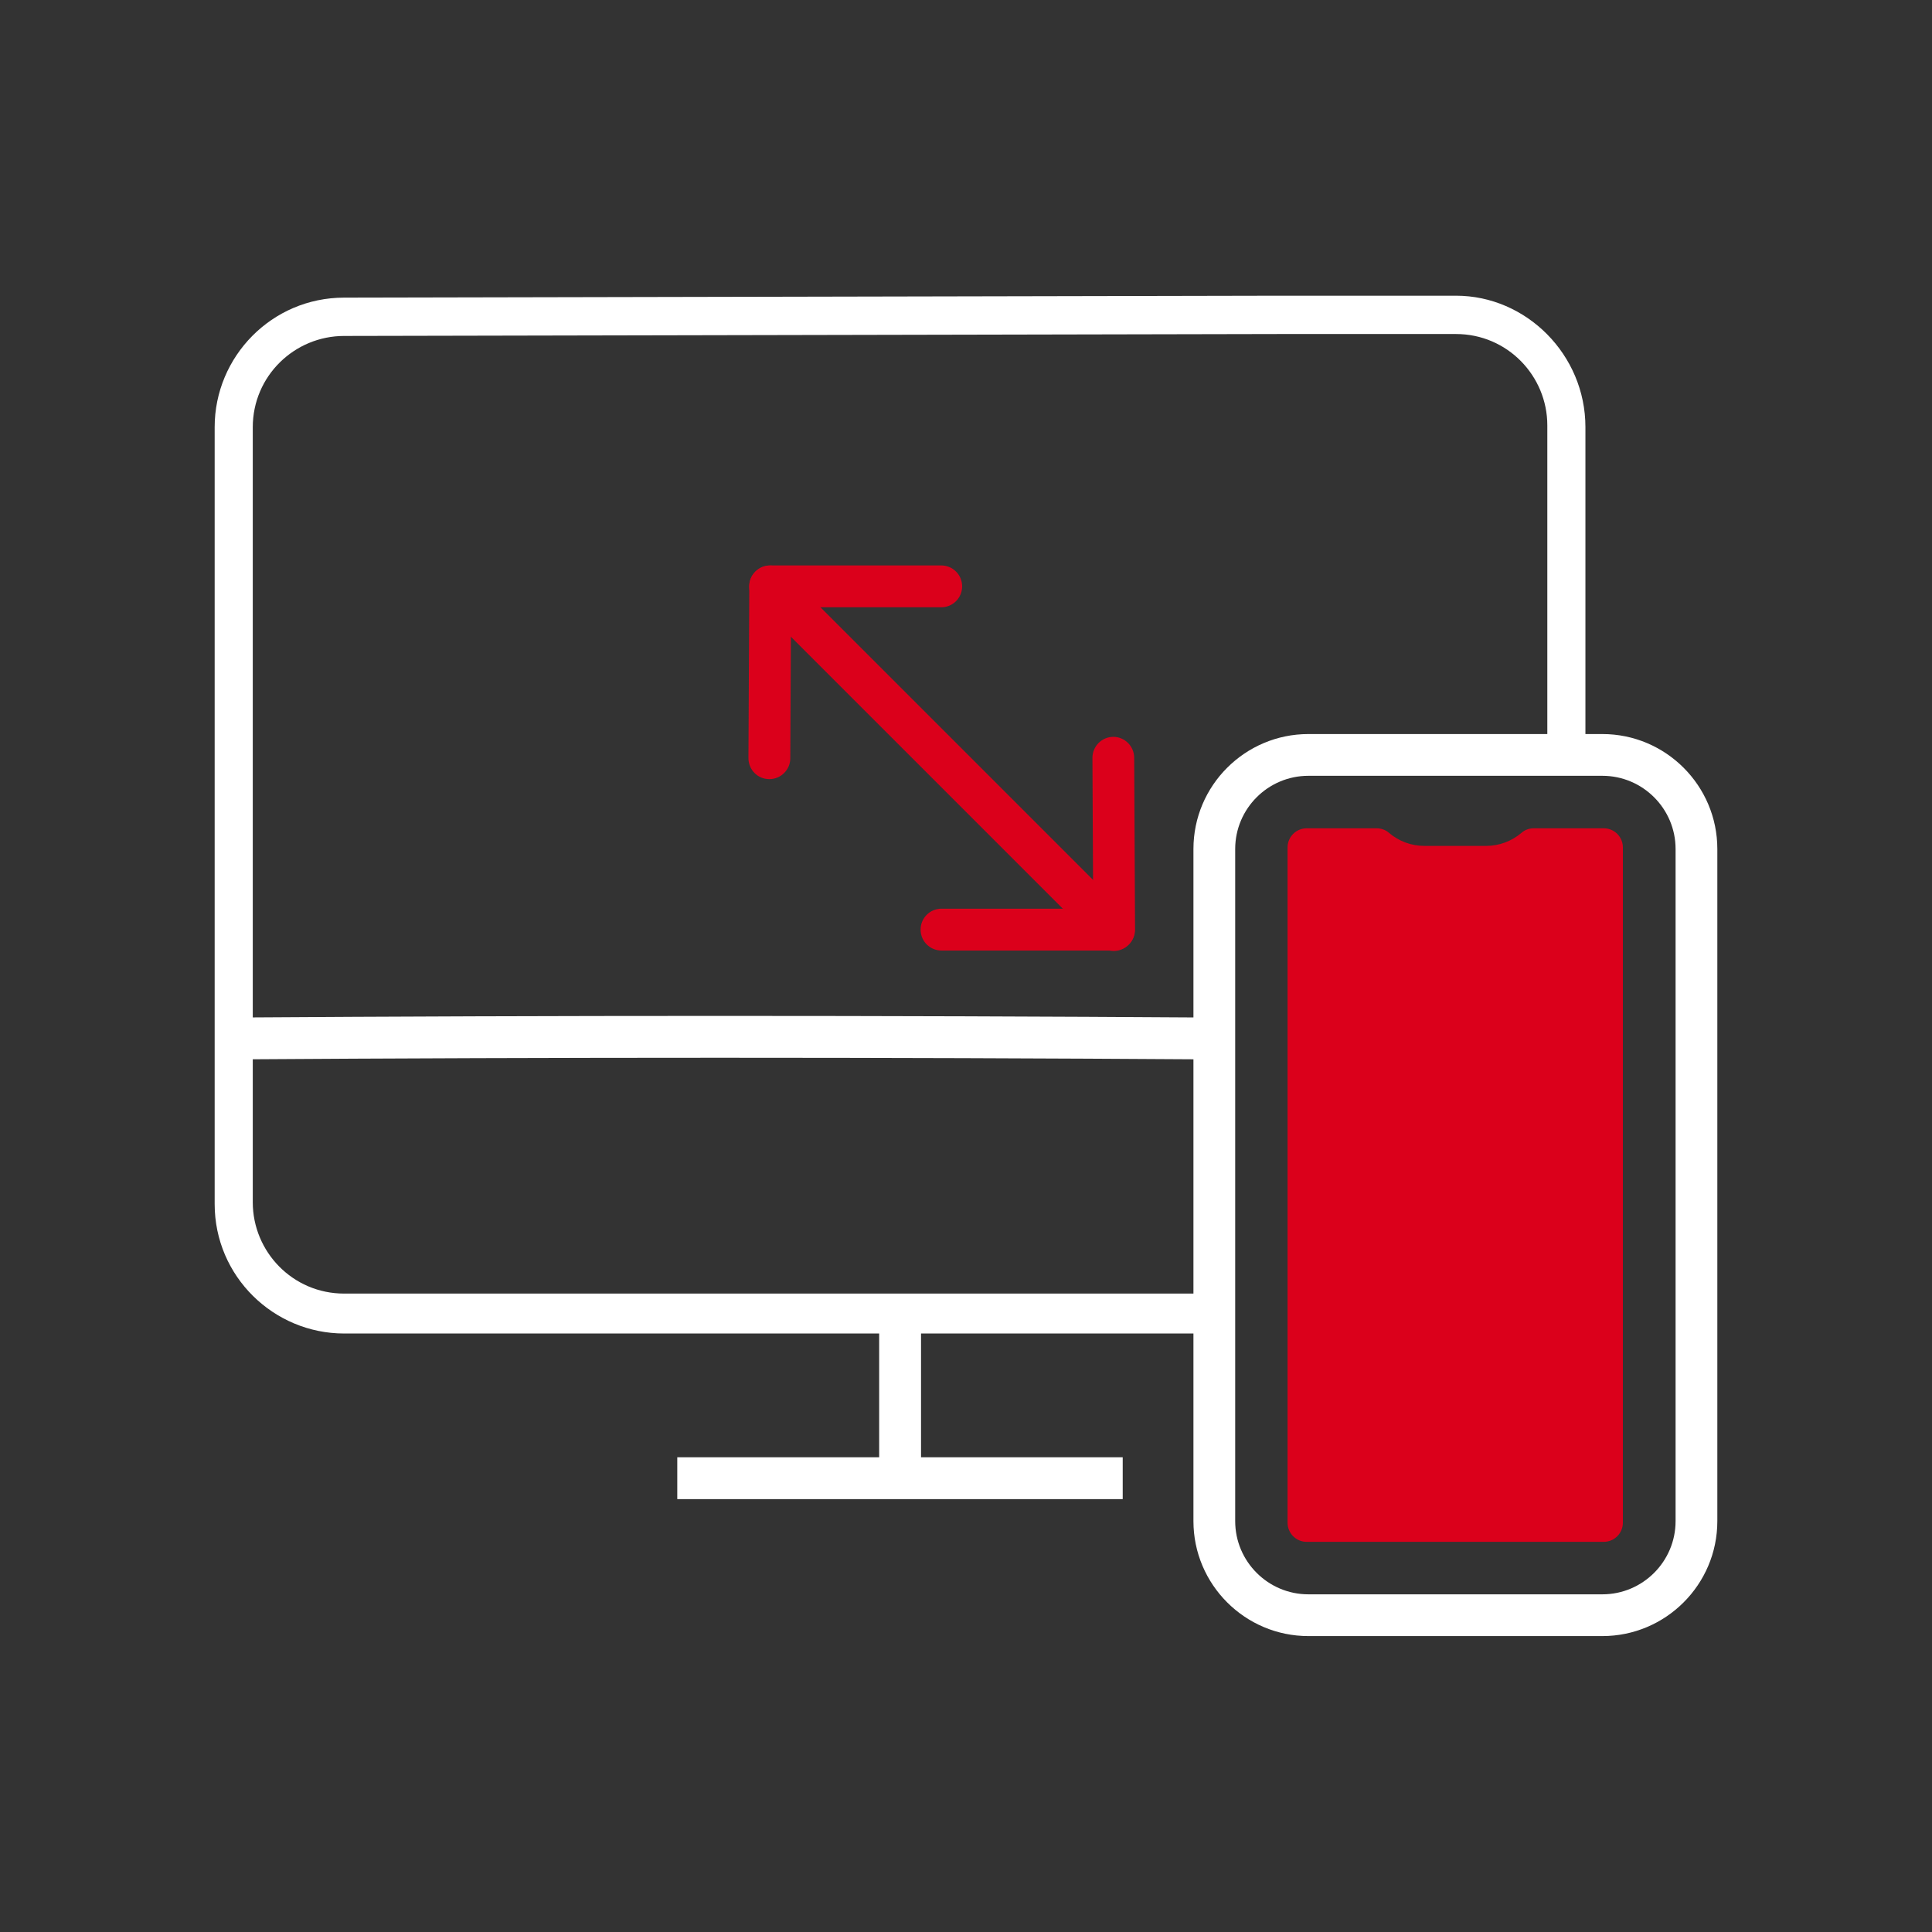
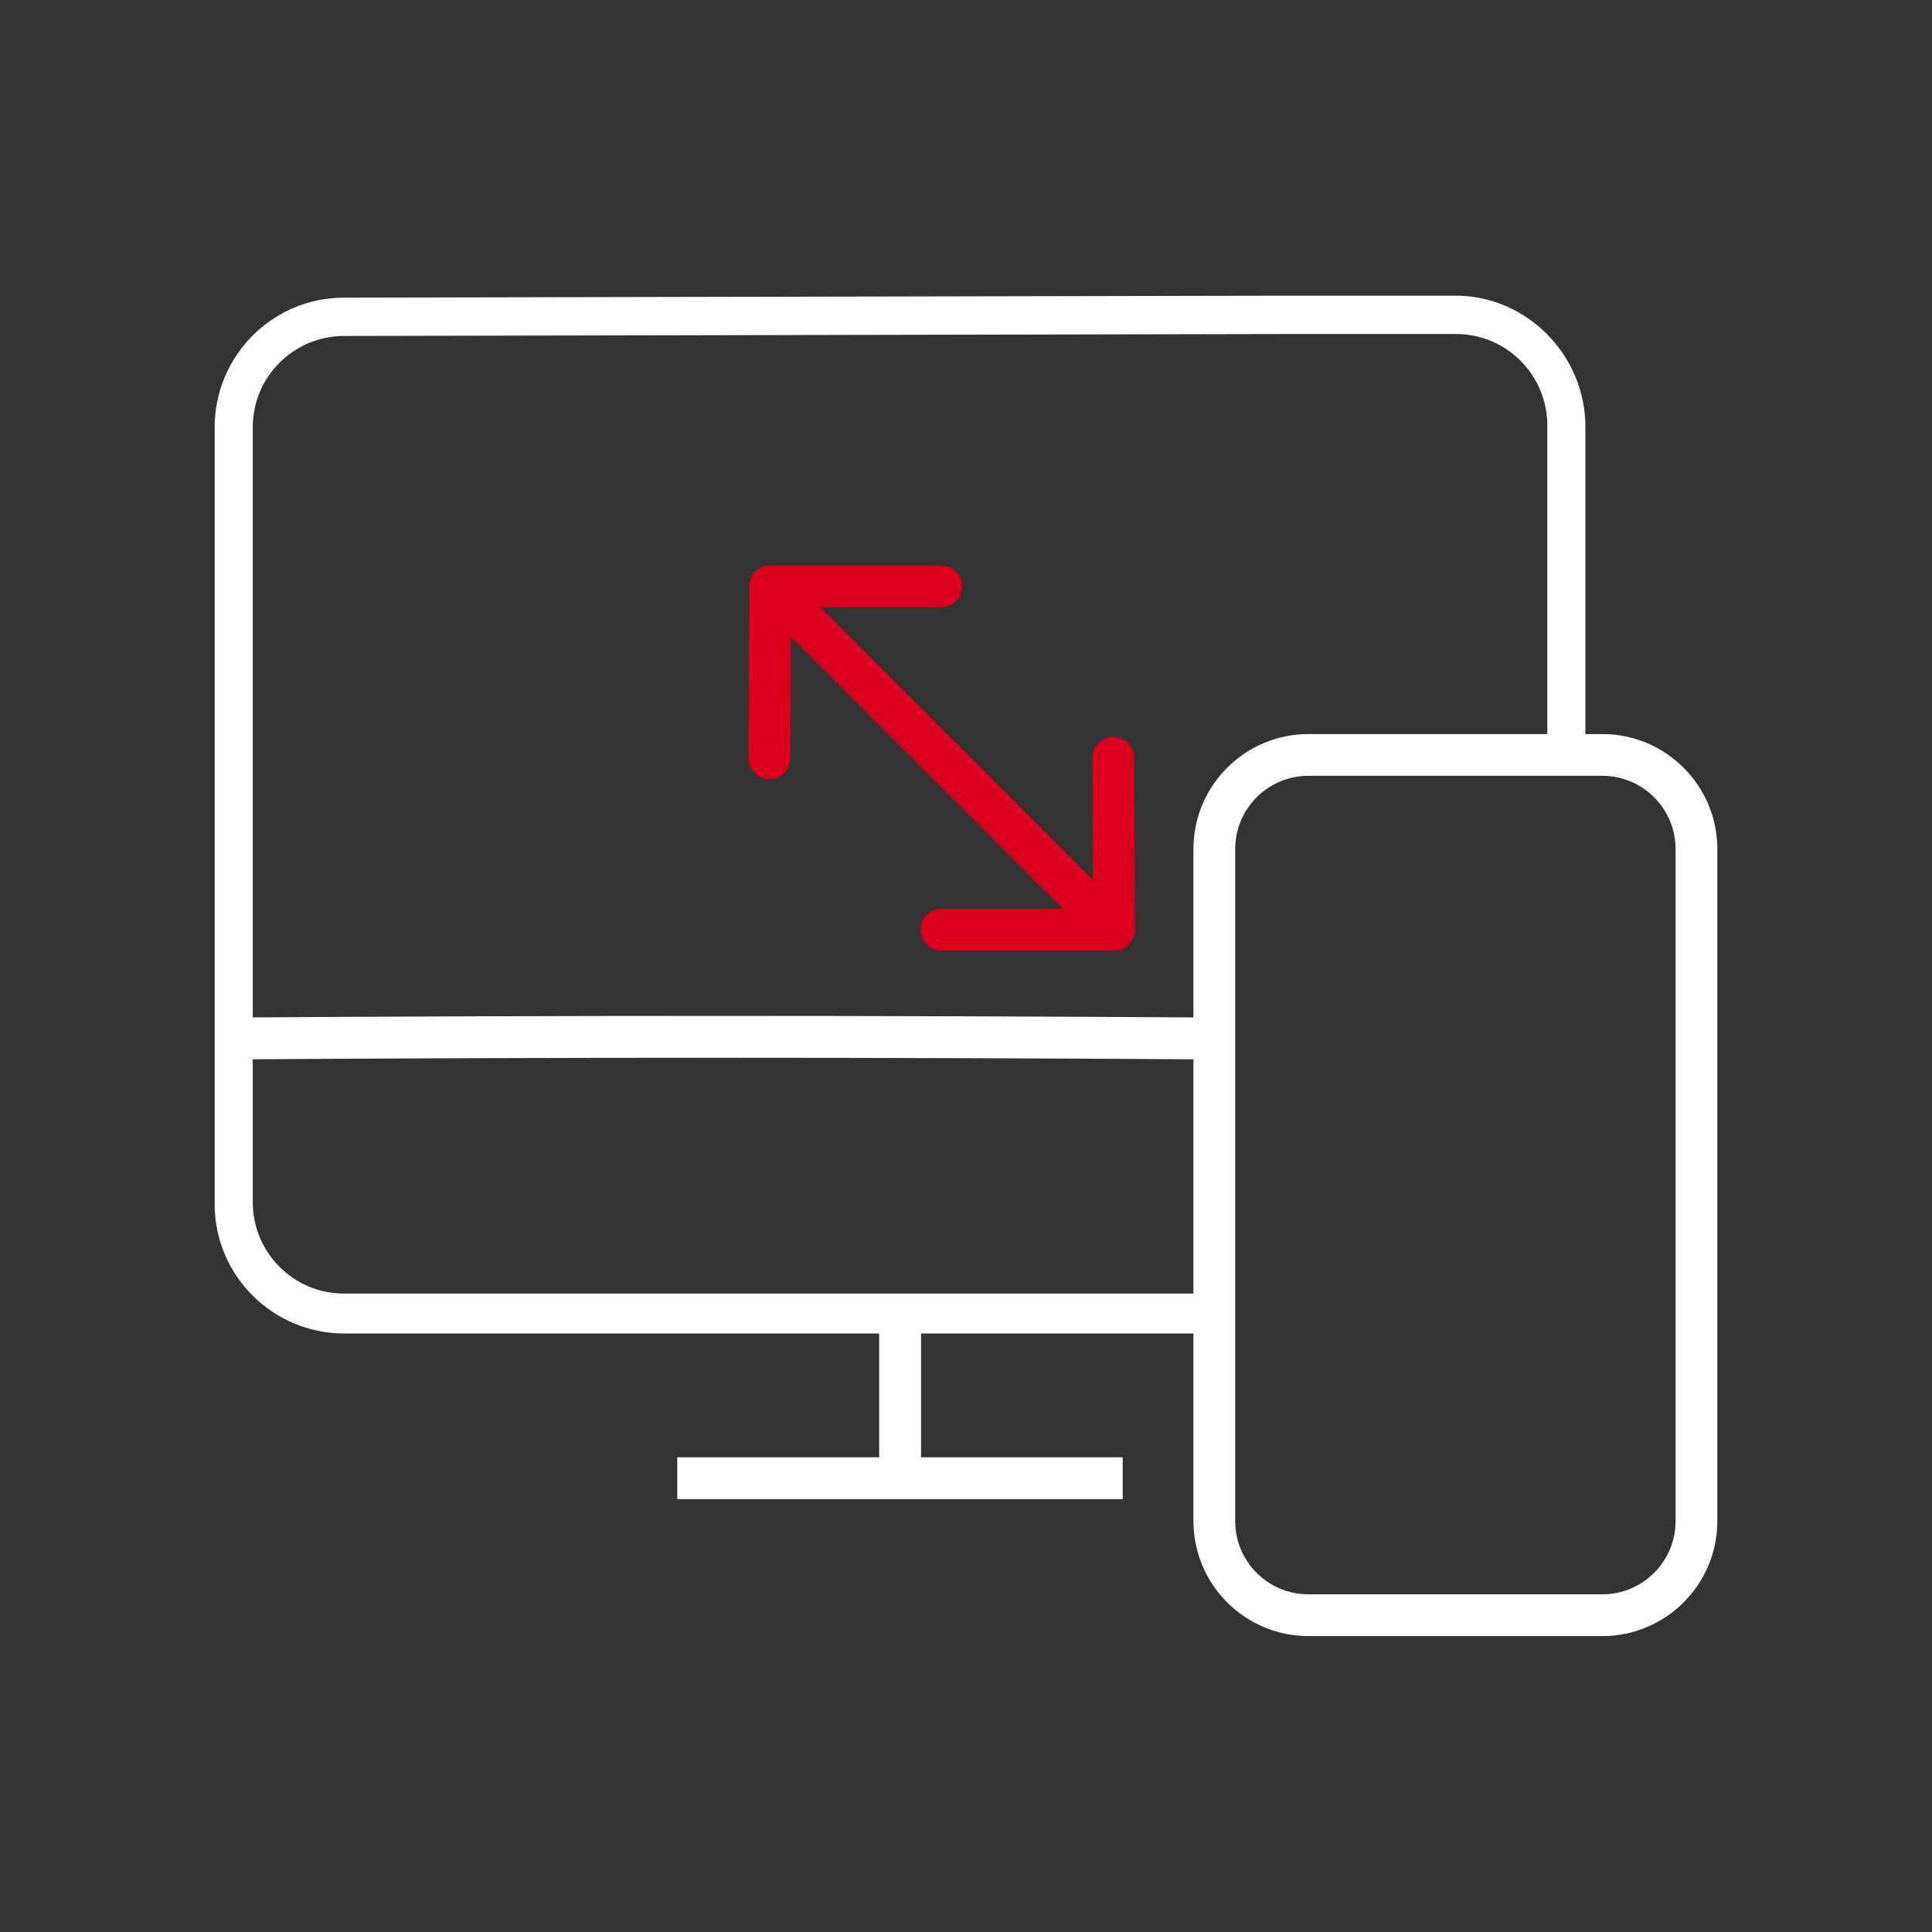
<svg xmlns="http://www.w3.org/2000/svg" id="Livello_1" data-name="Livello 1" width="180" height="180" viewBox="0 0 180 180">
  <rect x="0" y="0" width="180" height="180" fill="#333333" stroke="none" />
  <defs>
    <style>
      .cls-1 {
        fill: #DB001B;
      }

      .cls-2 {
        fill: #fff;
      }
    </style>
  </defs>
  <g>
    <rect class="cls-2" x="63.1" y="135.77" width="41.5" height="3.9" />
-     <path class="cls-2" d="M112.61,98.7c-30.3-.2-60.86-.2-90.83,0l-.03-3.9c29.99-.2,60.57-.2,90.88,0l-.03,3.9Z" />
+     <path class="cls-2" d="M112.61,98.7c-30.3-.2-60.86-.2-90.83,0l-.03-3.9c29.99-.2,60.57-.2,90.88,0l-.03,3.9" />
    <rect class="cls-2" x="81.91" y="122.64" width="3.9" height="14.9" />
    <path class="cls-2" d="M114.57,121.82c0-.43,0-.87,0-1.3H32.06c-4.79,0-8.51-3.9-8.51-8.51V39.81c0-4.79,3.9-8.51,8.51-8.51l87.27-.18h16.32c4.79,0,8.51,3.9,8.51,8.51v31.31c.58-.12,1.17-.12,1.75,0,.68,.07,1.27,.26,1.8,.51v-31.66c0-6.74-5.5-12.24-12.06-12.24h-16.32l-87.27,.18c-6.74,0-12.06,5.5-12.06,12.06V112.18c0,6.74,5.5,12.06,12.06,12.06H114.43c.05-.81,.08-1.62,.13-2.42Z" />
  </g>
  <g>
    <path class="cls-1" d="M103.77,88.6c-.5,0-1-.19-1.38-.57l-32.02-32.02c-.76-.76-.76-1.99,0-2.75,.76-.76,1.99-.76,2.75,0l32.02,32.02c.76,.76,.76,1.99,0,2.75-.38,.38-.88,.57-1.38,.57Z" />
    <path class="cls-1" d="M71.67,72.59h0c-1.08,0-1.94-.88-1.94-1.96l.08-16.01c0-1.07,.88-1.94,1.95-1.94h15.93c1.08,0,1.95,.87,1.95,1.95s-.87,1.95-1.95,1.95h-13.99l-.07,14.07c0,1.07-.88,1.94-1.95,1.94Z" />
    <path class="cls-1" d="M103.81,88.56h-16.09c-1.08,0-1.95-.87-1.95-1.95s.87-1.95,1.95-1.95h14.13l-.07-14.05c0-1.08,.86-1.95,1.94-1.96h0c1.07,0,1.94,.87,1.95,1.94l.08,16.01c0,.52-.2,1.02-.57,1.38-.37,.37-.86,.57-1.38,.57Z" />
  </g>
-   <path class="cls-1" d="M121.74,143.65c-.98,0-1.78-.8-1.78-1.78v-62.92c0-.98,.8-1.78,1.78-1.78h6.52c.42,0,.83,.15,1.13,.41,.92,.79,2.09,1.23,3.3,1.23h5.78c1.21,0,2.38-.44,3.3-1.23,.31-.27,.71-.41,1.13-.41h6.52c.98,0,1.78,.8,1.78,1.78v62.92c0,.98-.8,1.78-1.78,1.78h-27.7Z" />
  <path class="cls-2" d="M149.29,152.43h-27.39c-5.91,0-10.71-4.81-10.71-10.71v-62.62c0-5.91,4.81-10.71,10.71-10.71h27.39c5.91,0,10.71,4.81,10.71,10.71v62.62c0,5.91-4.81,10.71-10.71,10.71Zm-27.39-80.15c-3.76,0-6.82,3.06-6.82,6.82v62.62c0,3.76,3.06,6.82,6.82,6.82h27.39c3.76,0,6.82-3.06,6.82-6.82v-62.62c0-3.76-3.06-6.82-6.82-6.82h-27.39Z" />
</svg>